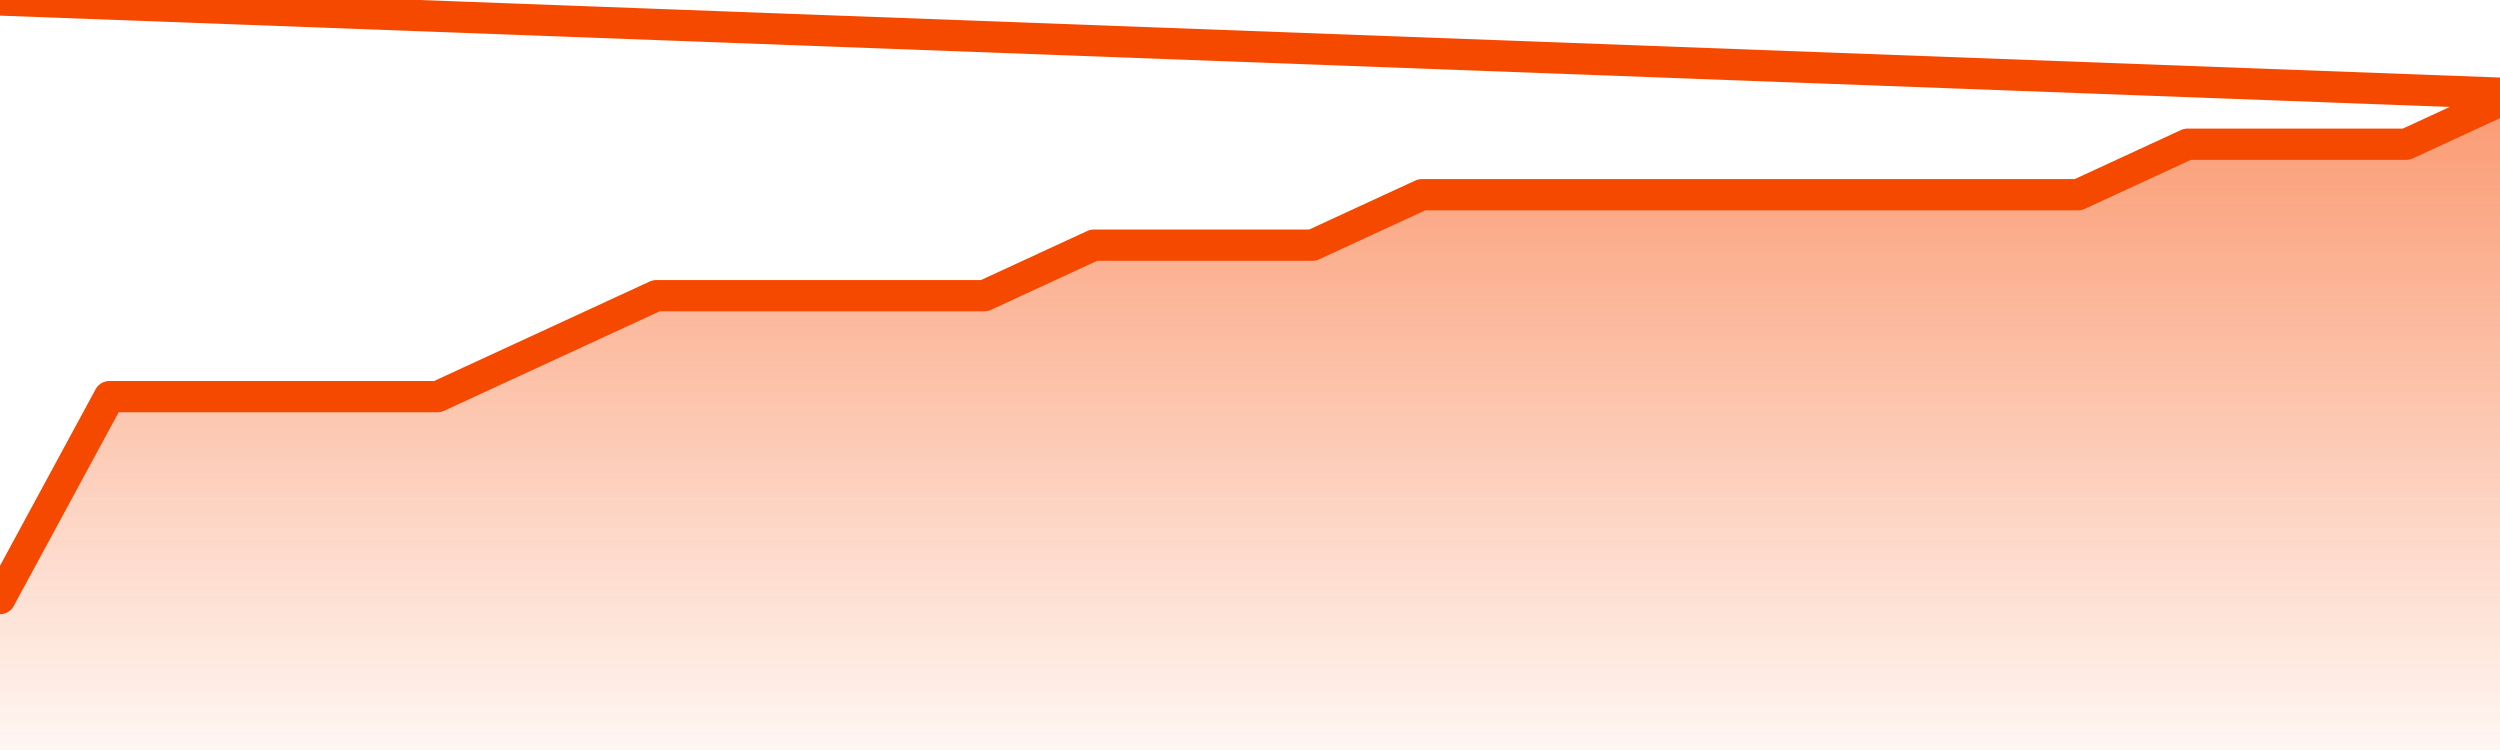
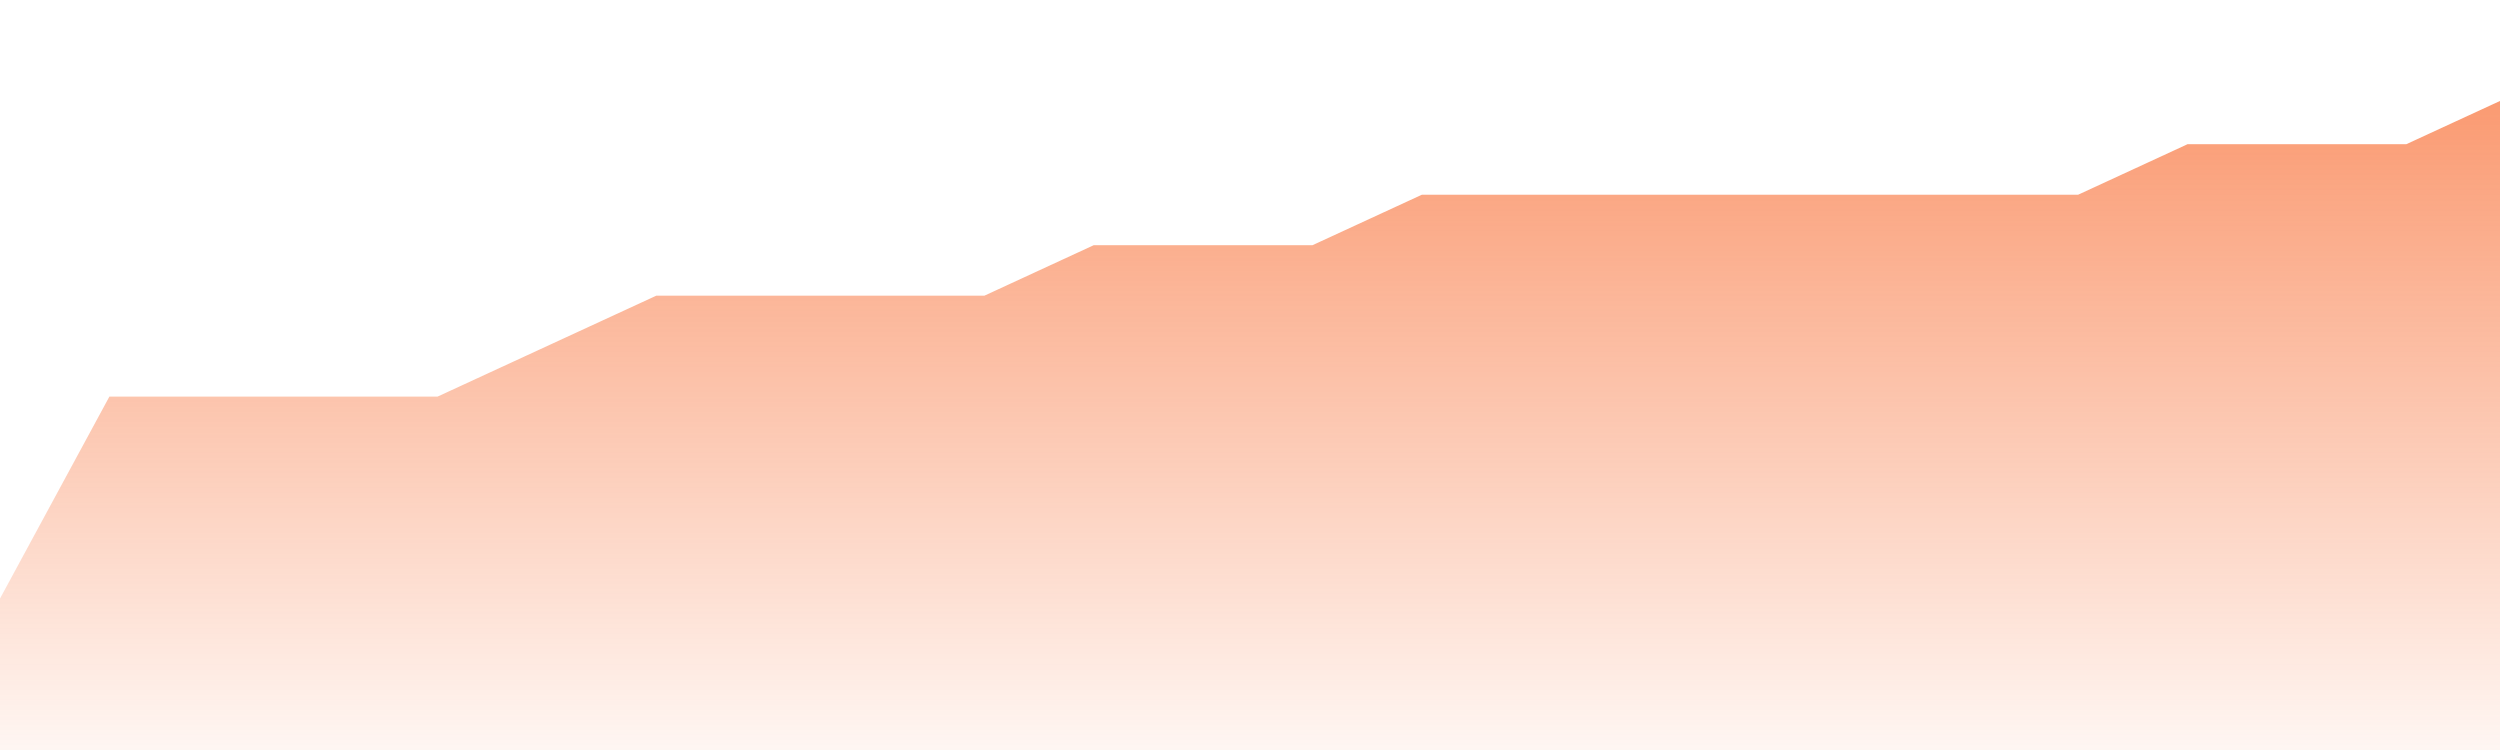
<svg xmlns="http://www.w3.org/2000/svg" version="1.1" width="80" height="24" viewBox="0 0 80 24">
  <defs>
    <linearGradient x1=".5" x2=".5" y2="1" id="gradient">
      <stop offset="0" stop-color="#F64900" />
      <stop offset="1" stop-color="#f64900" stop-opacity="0" />
    </linearGradient>
  </defs>
  <path fill="url(#gradient)" fill-opacity="0.56" stroke="none" d="M 0,26 0.0,19.154 3.5,12.692 7.0,12.692 10.5,12.692 14.0,12.692 17.5,11.077 21.0,9.462 24.5,9.462 28.0,9.462 31.5,9.462 35.0,7.846 38.5,7.846 42.0,7.846 45.5,6.231 49.0,6.231 52.5,6.231 56.0,6.231 59.5,6.231 63.0,6.231 66.5,6.231 70.0,4.615 73.5,4.615 77.0,4.615 80.5,3.0 82,26 Z" />
-   <path fill="none" stroke="#F64900" stroke-width="1" stroke-linejoin="round" stroke-linecap="round" d="M 0.0,19.154 3.5,12.692 7.0,12.692 10.5,12.692 14.0,12.692 17.5,11.077 21.0,9.462 24.5,9.462 28.0,9.462 31.5,9.462 35.0,7.846 38.5,7.846 42.0,7.846 45.5,6.231 49.0,6.231 52.5,6.231 56.0,6.231 59.5,6.231 63.0,6.231 66.5,6.231 70.0,4.615 73.5,4.615 77.0,4.615 80.5,3.0.join(' ') }" />
</svg>